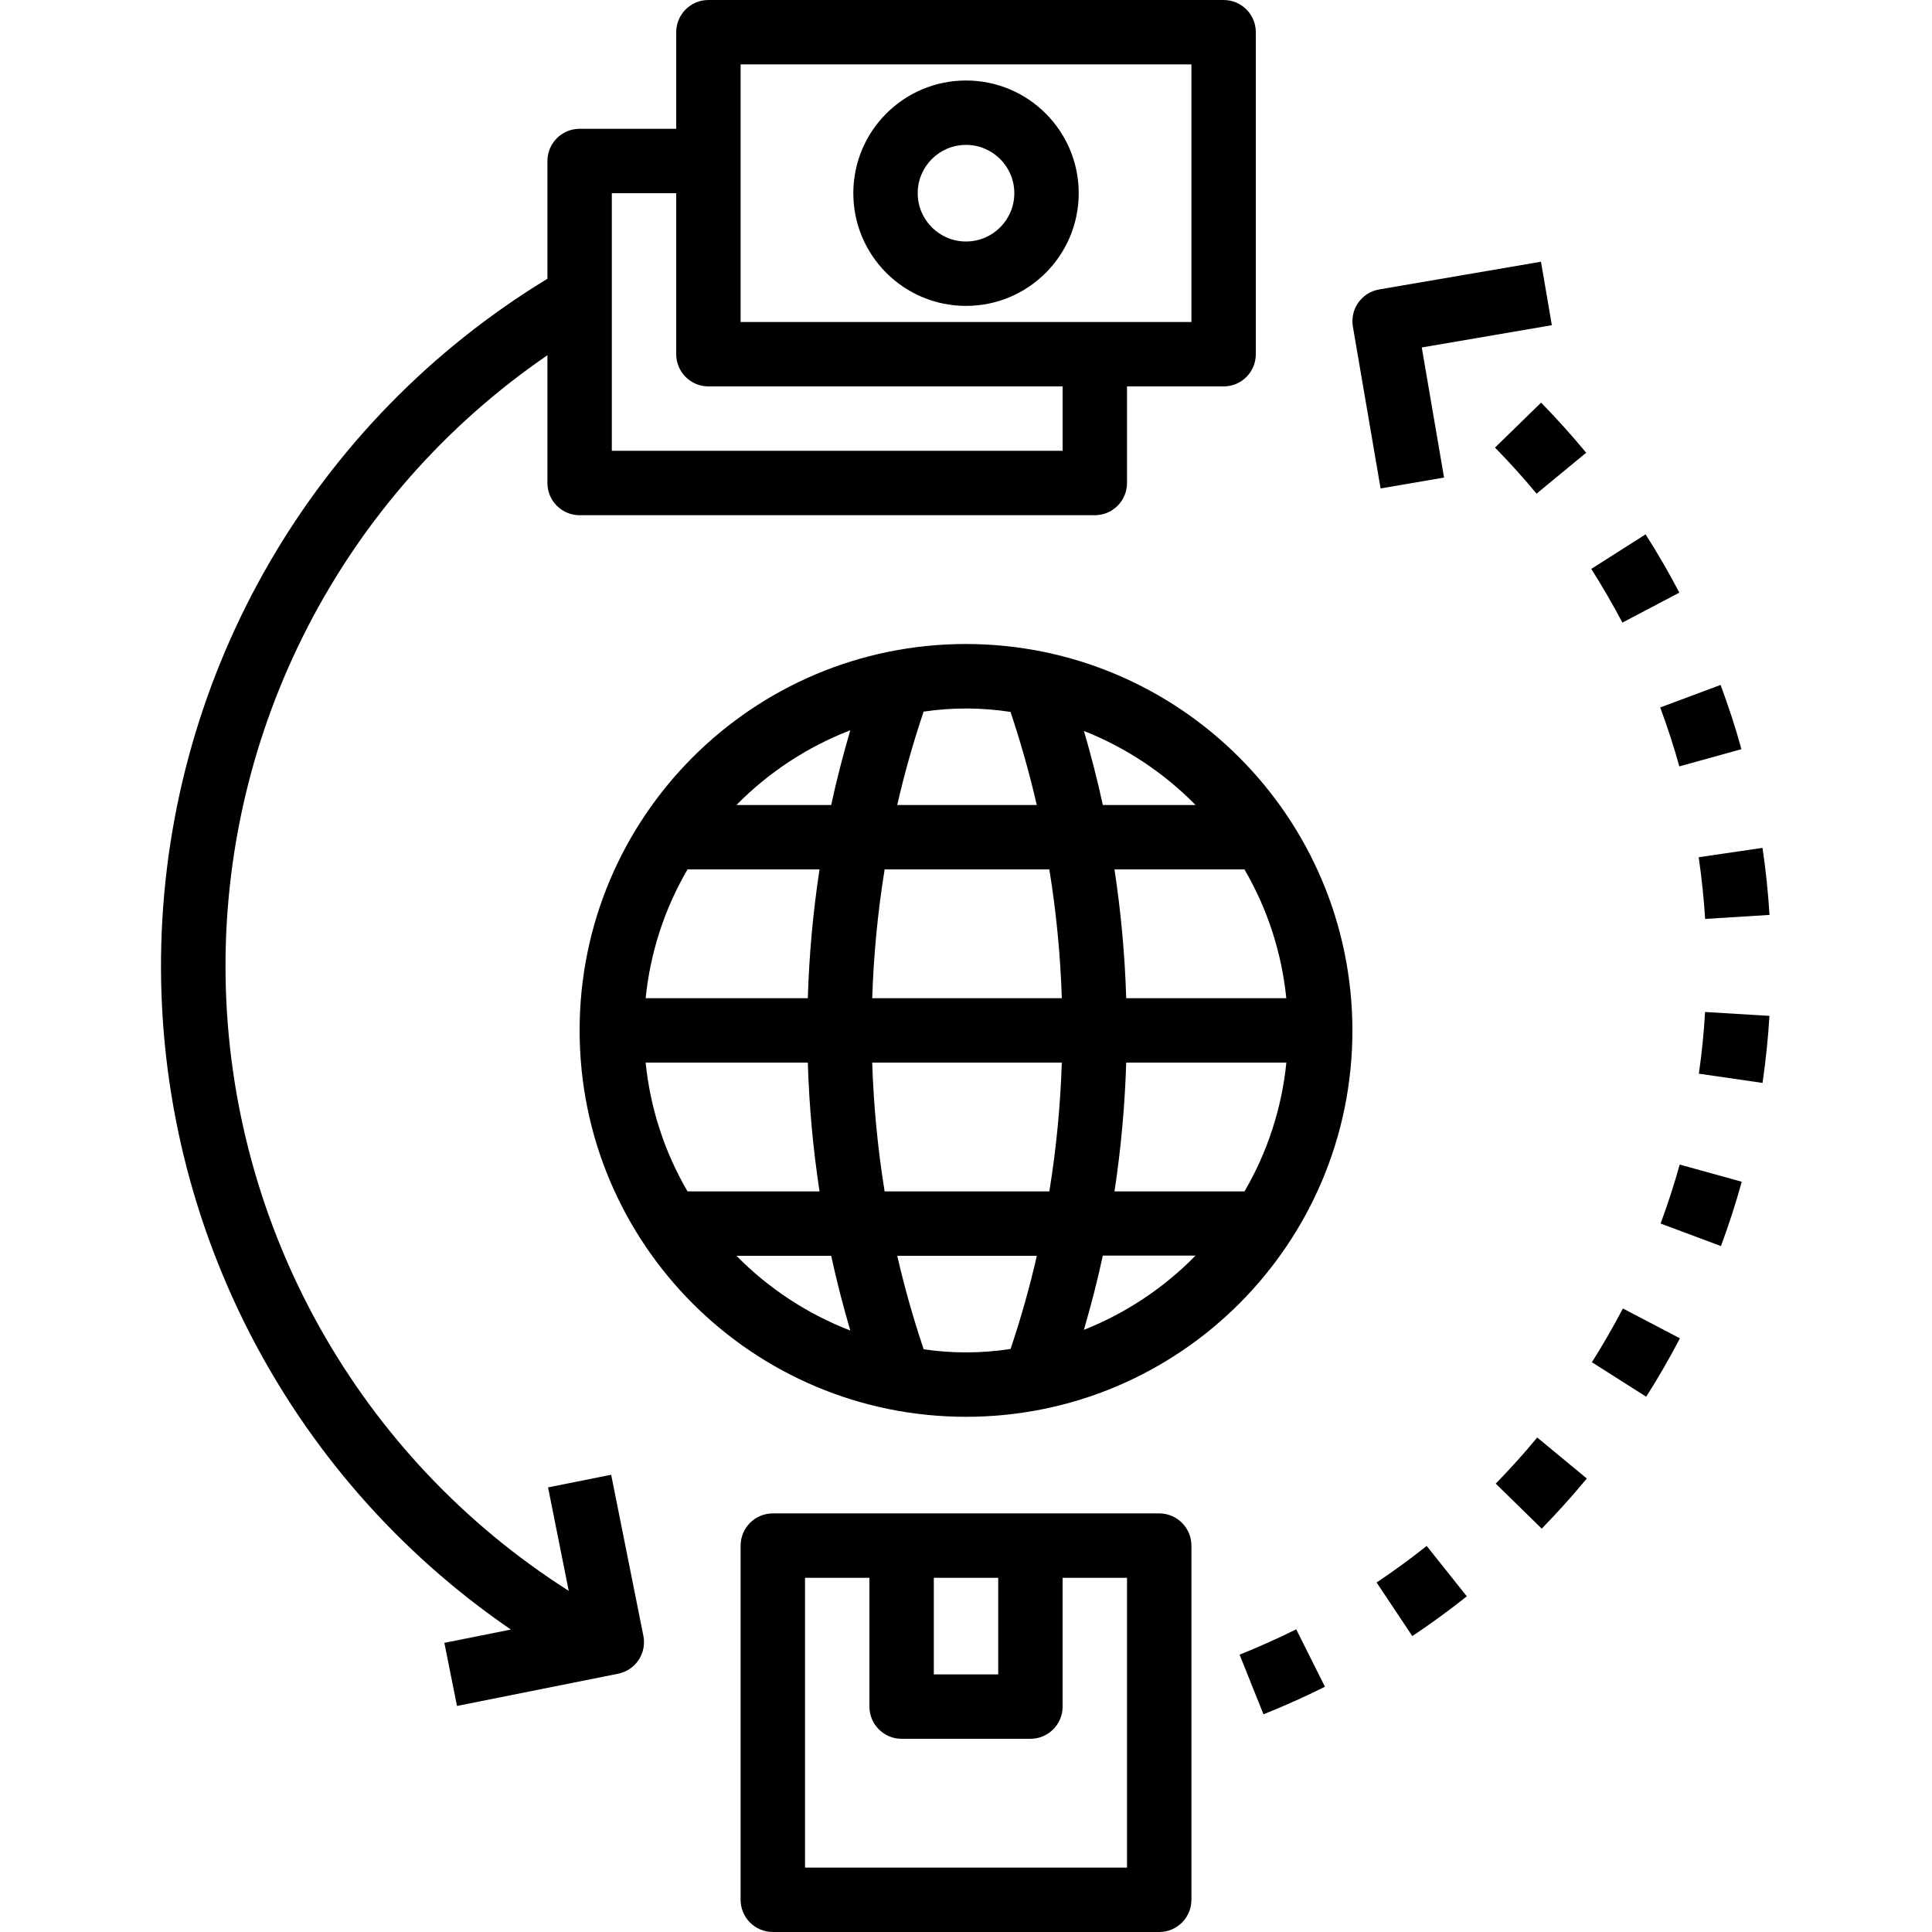
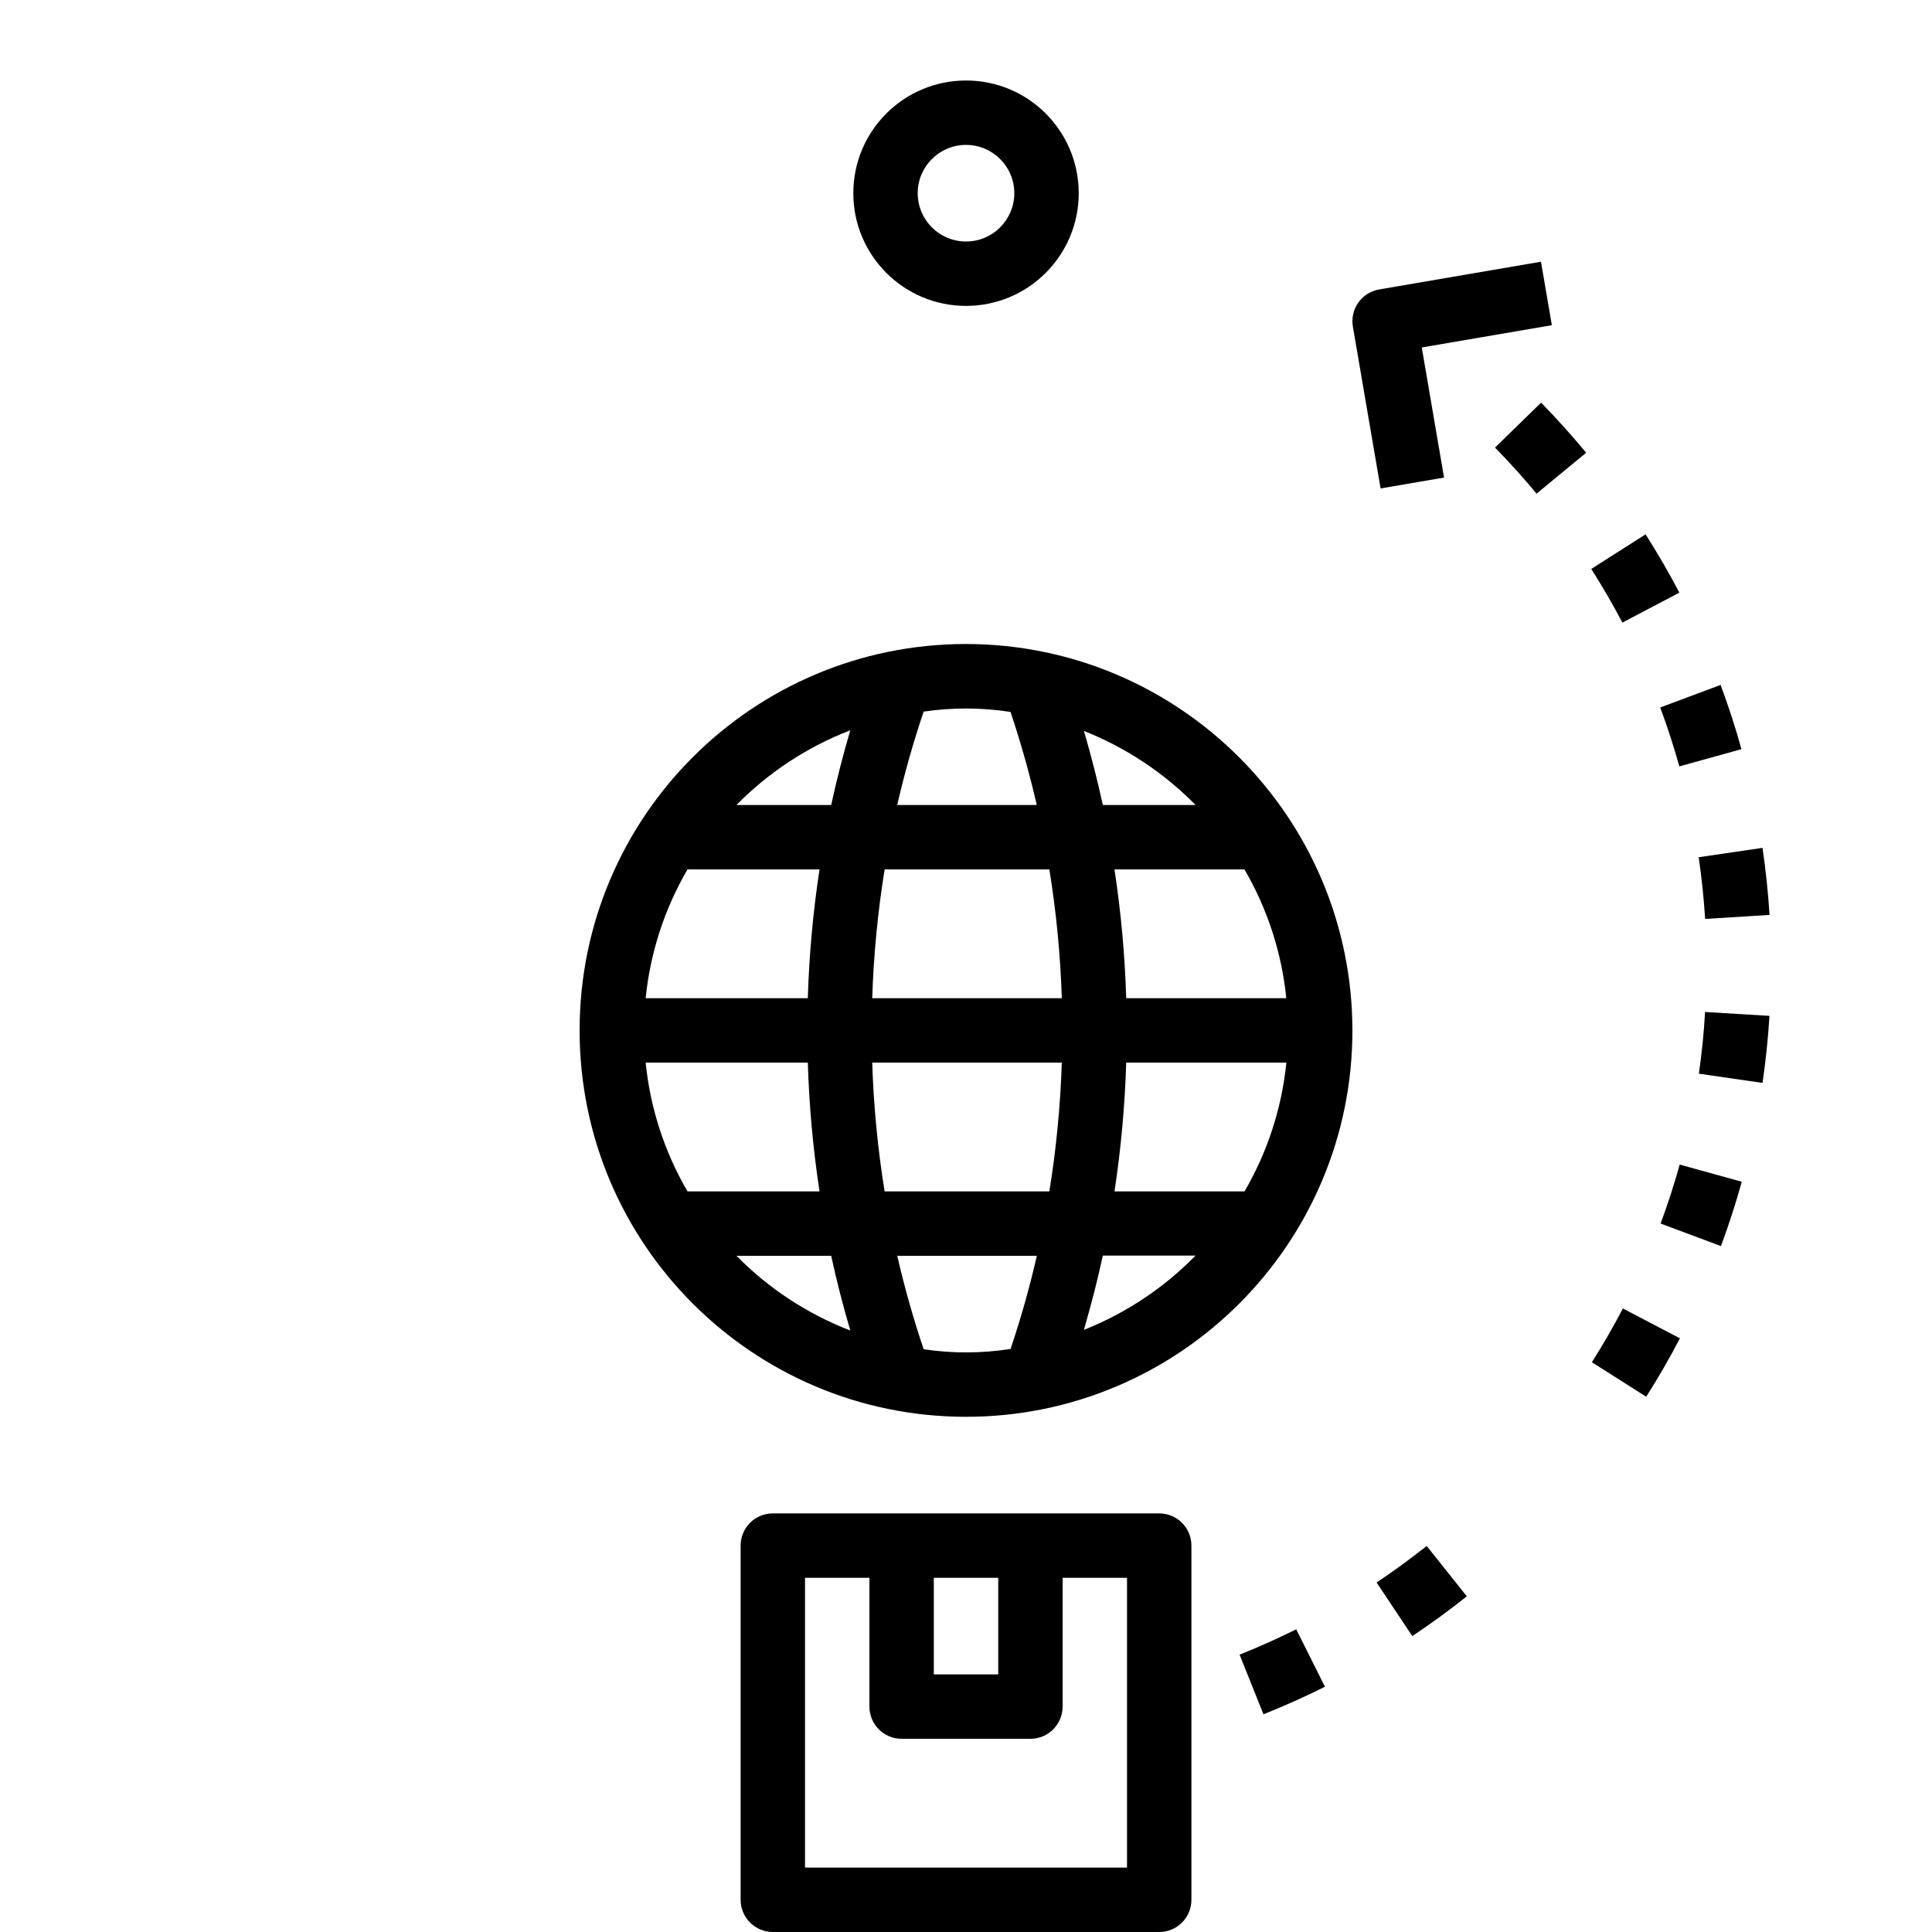
<svg xmlns="http://www.w3.org/2000/svg" height="480pt" viewBox="-40 0 480 480" width="480pt">
-   <path d="m128.004 8v24h-24c-4.418 0-8 3.582-8 8v29.258c-57.973 35.246-94.098 97.504-95.93 165.324-1.836 67.824 30.867 131.941 86.848 170.273l-16.52 3.305 3.137 15.68 40-8c2.09-.41 3.934-1.637 5.117-3.406 1.184-1.773 1.609-3.945 1.188-6.035l-8-40-15.68 3.137 5.137 25.703c-52.156-33.148-84.18-90.273-85.246-152.066-1.066-61.789 28.965-119.984 79.949-154.914v31.742c0 4.418 3.582 8 8 8h128c4.418 0 8-3.582 8-8v-24h24c4.418 0 8-3.582 8-8v-80c0-4.418-3.582-8-8-8h-128c-4.418 0-8 3.582-8 8zm96 104h-112v-64h16v40c0 4.418 3.582 8 8 8h88zm-80-96h112v64h-112zm0 0" />
  <path d="m200.004 76c15.465 0 28-12.535 28-28s-12.535-28-28-28-28 12.535-28 28 12.535 28 28 28zm0-40c6.625 0 12 5.371 12 12s-5.375 12-12 12c-6.629 0-12-5.371-12-12s5.371-12 12-12zm0 0" />
  <path d="m256.004 472v-88c0-4.418-3.582-8-8-8h-96c-4.418 0-8 3.582-8 8v88c0 4.418 3.582 8 8 8h96c4.418 0 8-3.582 8-8zm-48-80v24h-16v-24zm32 72h-80v-72h16v32c0 4.418 3.582 8 8 8h32c4.418 0 8-3.582 8-8v-32h16zm0 0" />
  <path d="m200.004 160c-53.02 0-96 42.98-96 96s42.98 96 96 96c53.02 0 96-42.98 96-96-.059-52.996-43.004-95.941-96-96zm-79.594 104h40.289c.324 10.715 1.297 21.402 2.91 32h-32.797c-5.719-9.797-9.266-20.711-10.402-32zm40.289-16h-40.289c1.137-11.289 4.684-22.203 10.402-32h32.797c-1.613 10.598-2.586 21.285-2.91 32zm19.086-32h40.922c1.719 10.59 2.75 21.277 3.098 32h-47.105c.344-10.723 1.375-21.41 3.086-32zm-3.086 48h47.105c-.348 10.723-1.379 21.41-3.098 32h-40.922c-1.711-10.59-2.742-21.277-3.086-32zm63.105 0h39.789c-1.133 11.289-4.68 22.203-10.398 32h-32.305c1.613-10.598 2.586-21.285 2.914-32zm0-16c-.328-10.715-1.301-21.402-2.914-32h32.289c5.719 9.797 9.266 20.711 10.398 32zm17.23-48h-23.039c-1.328-6.168-2.922-12.289-4.688-18.398 10.422 4.129 19.867 10.398 27.727 18.398zm-45.977-23.145c2.555 7.633 4.73 15.348 6.527 23.145h-34.672c1.793-7.824 3.98-15.559 6.562-23.199 7.16-1.062 14.445-1.035 21.598.078zm-39.801 4.578c-1.801 6.141-3.406 12.336-4.75 18.566h-23.535c8-8.133 17.645-14.461 28.285-18.566zm-28.285 130.566h23.535c1.344 6.23 2.949 12.426 4.75 18.566-10.641-4.105-20.285-10.434-28.285-18.566zm46.504 23.199c-2.574-7.652-4.758-15.387-6.562-23.199h34.688c-1.781 7.793-3.957 15.508-6.527 23.145-7.152 1.113-14.438 1.141-21.598.078zm39.832-4.855c1.766-6.078 3.359-12.199 4.688-18.398h23.039c-7.852 8.02-17.297 14.309-27.727 18.453zm0 0" />
  <path d="m387.477 170.168-15 5.602c1.797 4.855 3.398 9.773 4.75 14.637l15.426-4.277c-1.449-5.328-3.219-10.672-5.176-15.961zm0 0" />
  <path d="m355.5 338.441 13.496 8.574c2.957-4.656 5.781-9.535 8.375-14.512l-14.168-7.414c-2.398 4.574-4.992 9.07-7.703 13.352zm0 0" />
  <path d="m392.738 293.602-15.422-4.266c-1.363 4.895-2.953 9.824-4.746 14.648l15 5.602c1.945-5.273 3.688-10.633 5.168-15.984zm0 0" />
  <path d="m382.074 266.754 15.824 2.293c.801-5.52 1.383-11.117 1.719-16.656l-16-.965c-.277 5.078-.805 10.246-1.543 15.328zm0 0" />
  <path d="m355.348 141.344c2.734 4.297 5.336 8.801 7.734 13.336l14.152-7.441c-2.59-4.941-5.414-9.812-8.391-14.484zm0 0" />
  <path d="m302.012 393.168 8.871 13.312c4.625-3.082 9.184-6.402 13.543-9.879l-9.969-12.512c-4.008 3.184-8.191 6.238-12.445 9.078zm0 0" />
  <path d="m331.434 111.199c3.602 3.672 7.066 7.527 10.32 11.449l12.328-10.168c-3.535-4.273-7.305-8.457-11.199-12.449zm0 0" />
  <path d="m382.035 212.977c.742 5.086 1.281 10.238 1.602 15.328l16-1c-.348-5.52-.93-11.137-1.746-16.656zm0 0" />
  <path d="m273.906 425.91c5.215-2.078 10.344-4.383 15.273-6.84l-7.137-14.27c-4.535 2.254-9.273 4.375-14.07 6.297zm0 0" />
-   <path d="m343.043 379.793c3.871-4 7.648-8.16 11.199-12.465l-12.328-10.184c-3.27 3.961-6.734 7.809-10.305 11.457zm0 0" />
  <path d="m302.652 71.91c-4.355.75-7.277 4.887-6.531 9.242l6.883 40.199 15.766-2.703-5.535-32.32 32.32-5.535-2.703-15.77zm0 0" />
</svg>